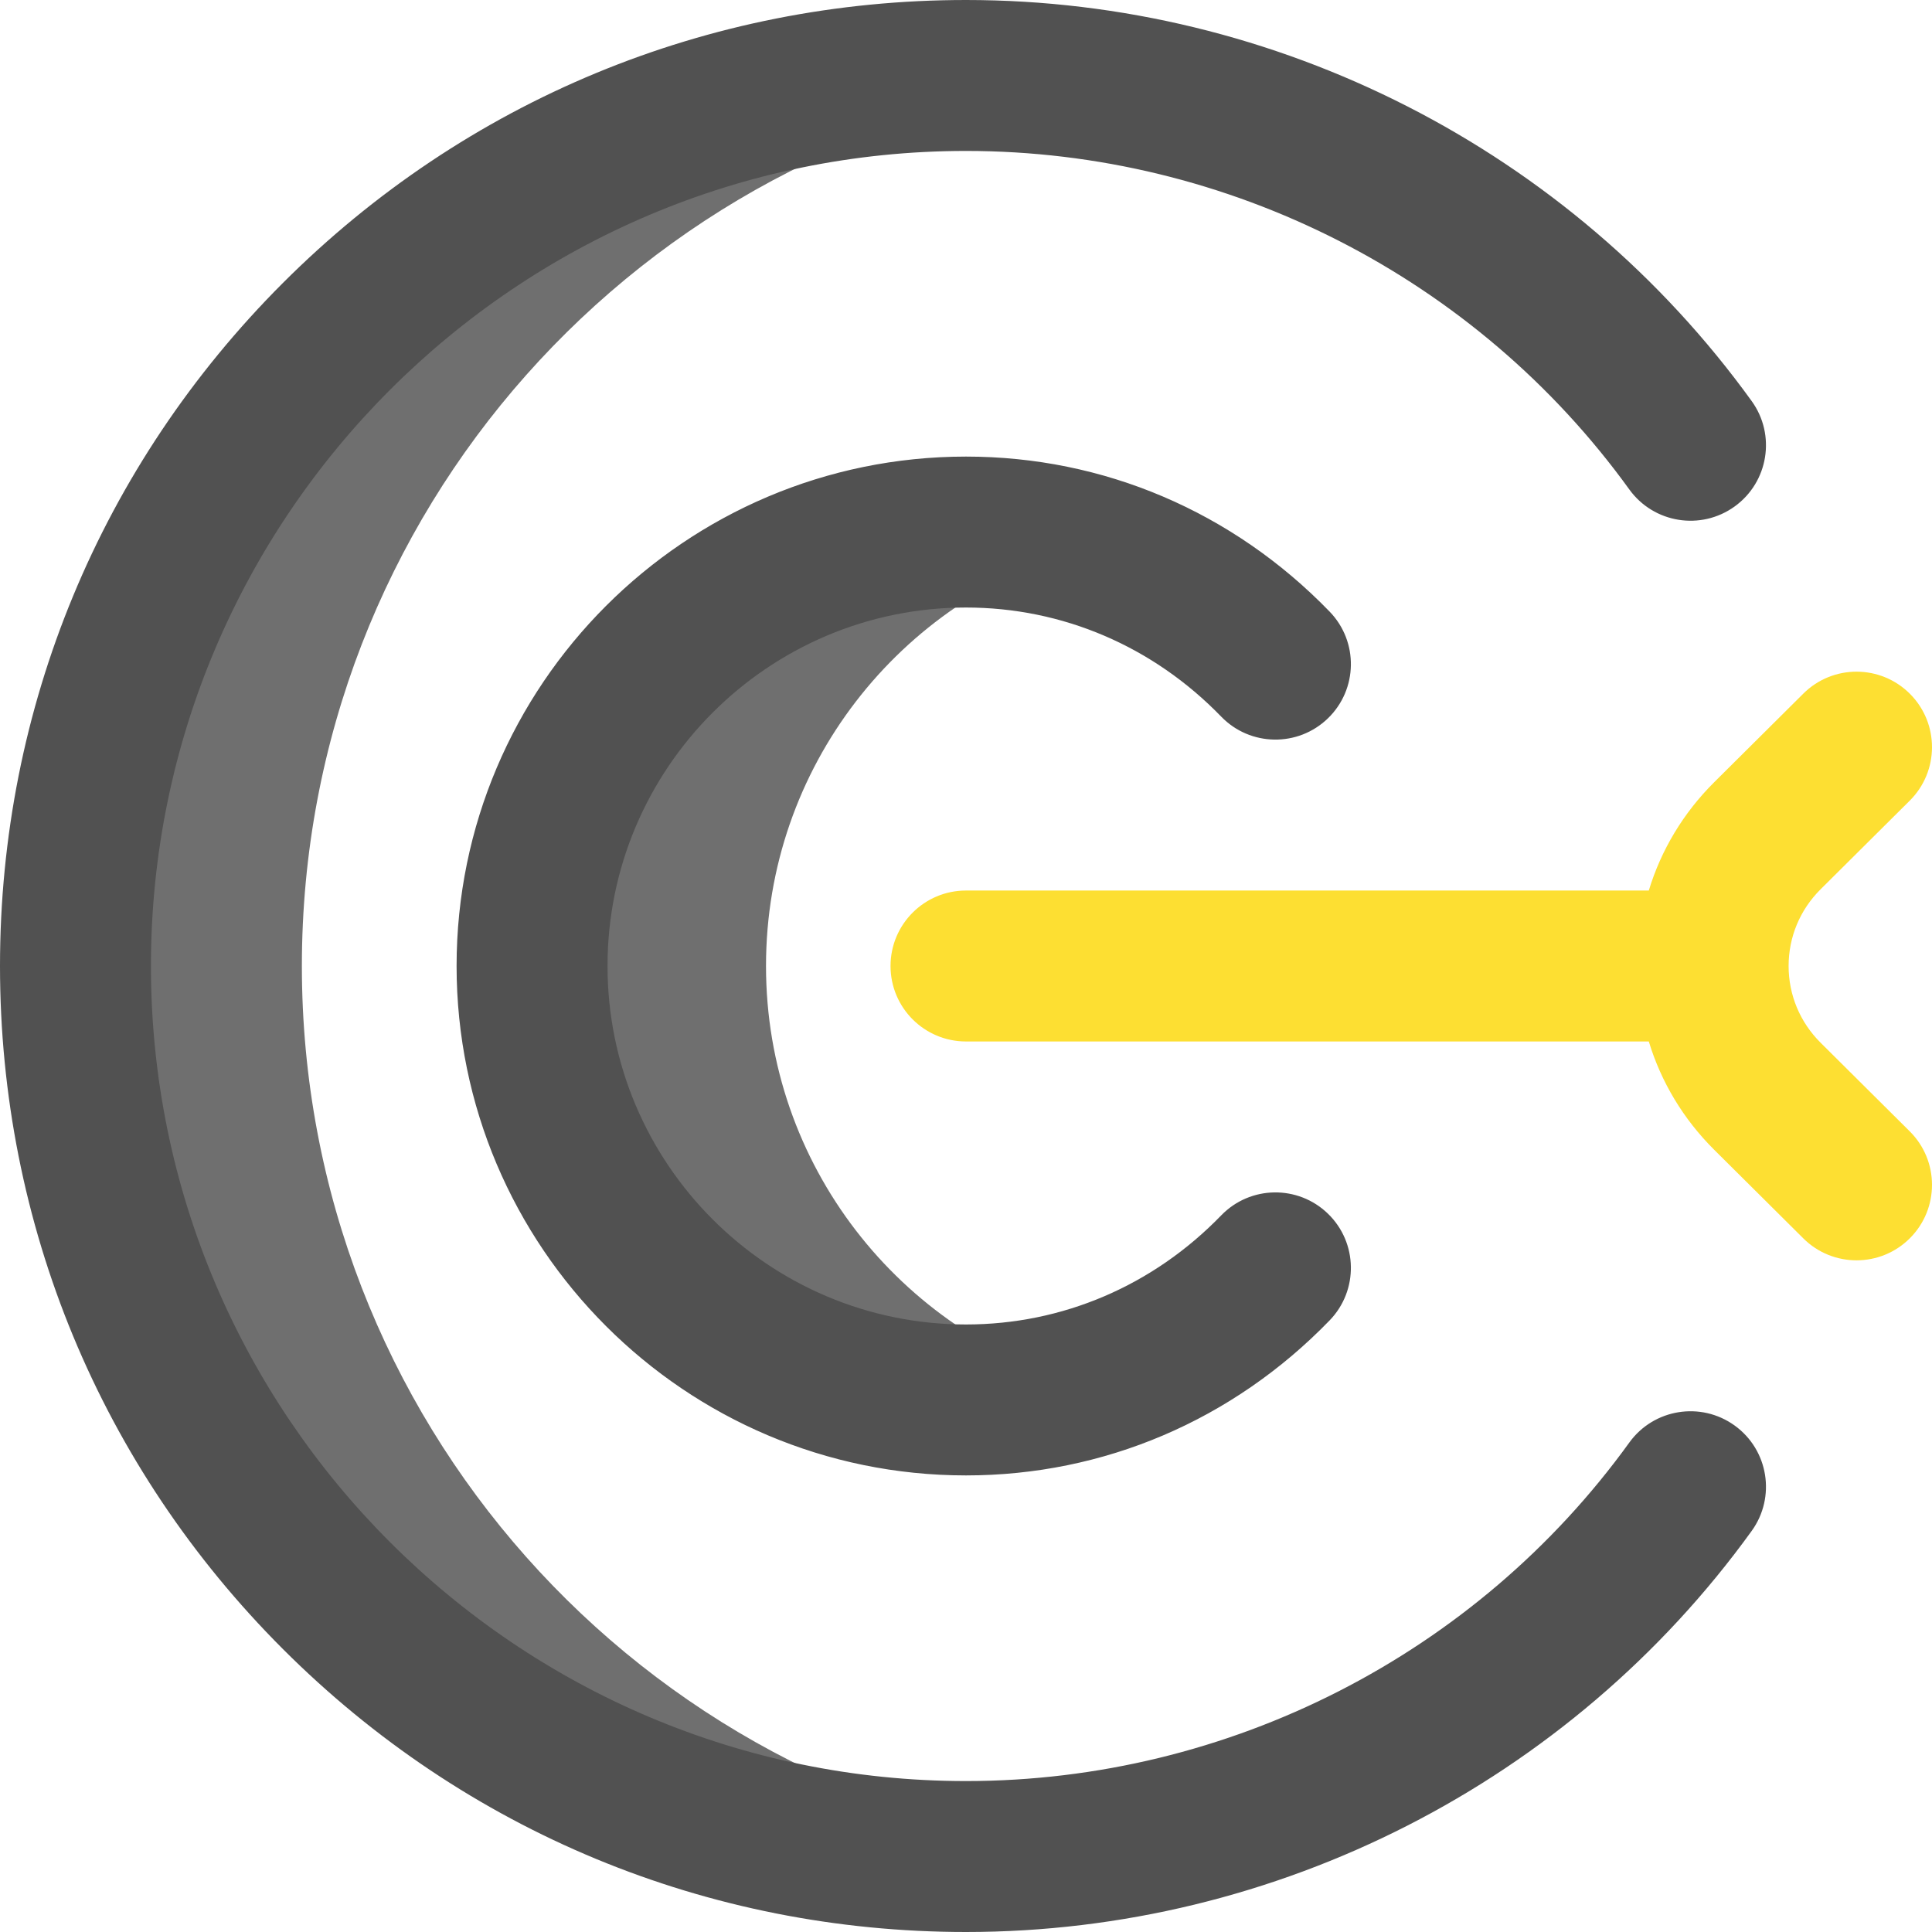
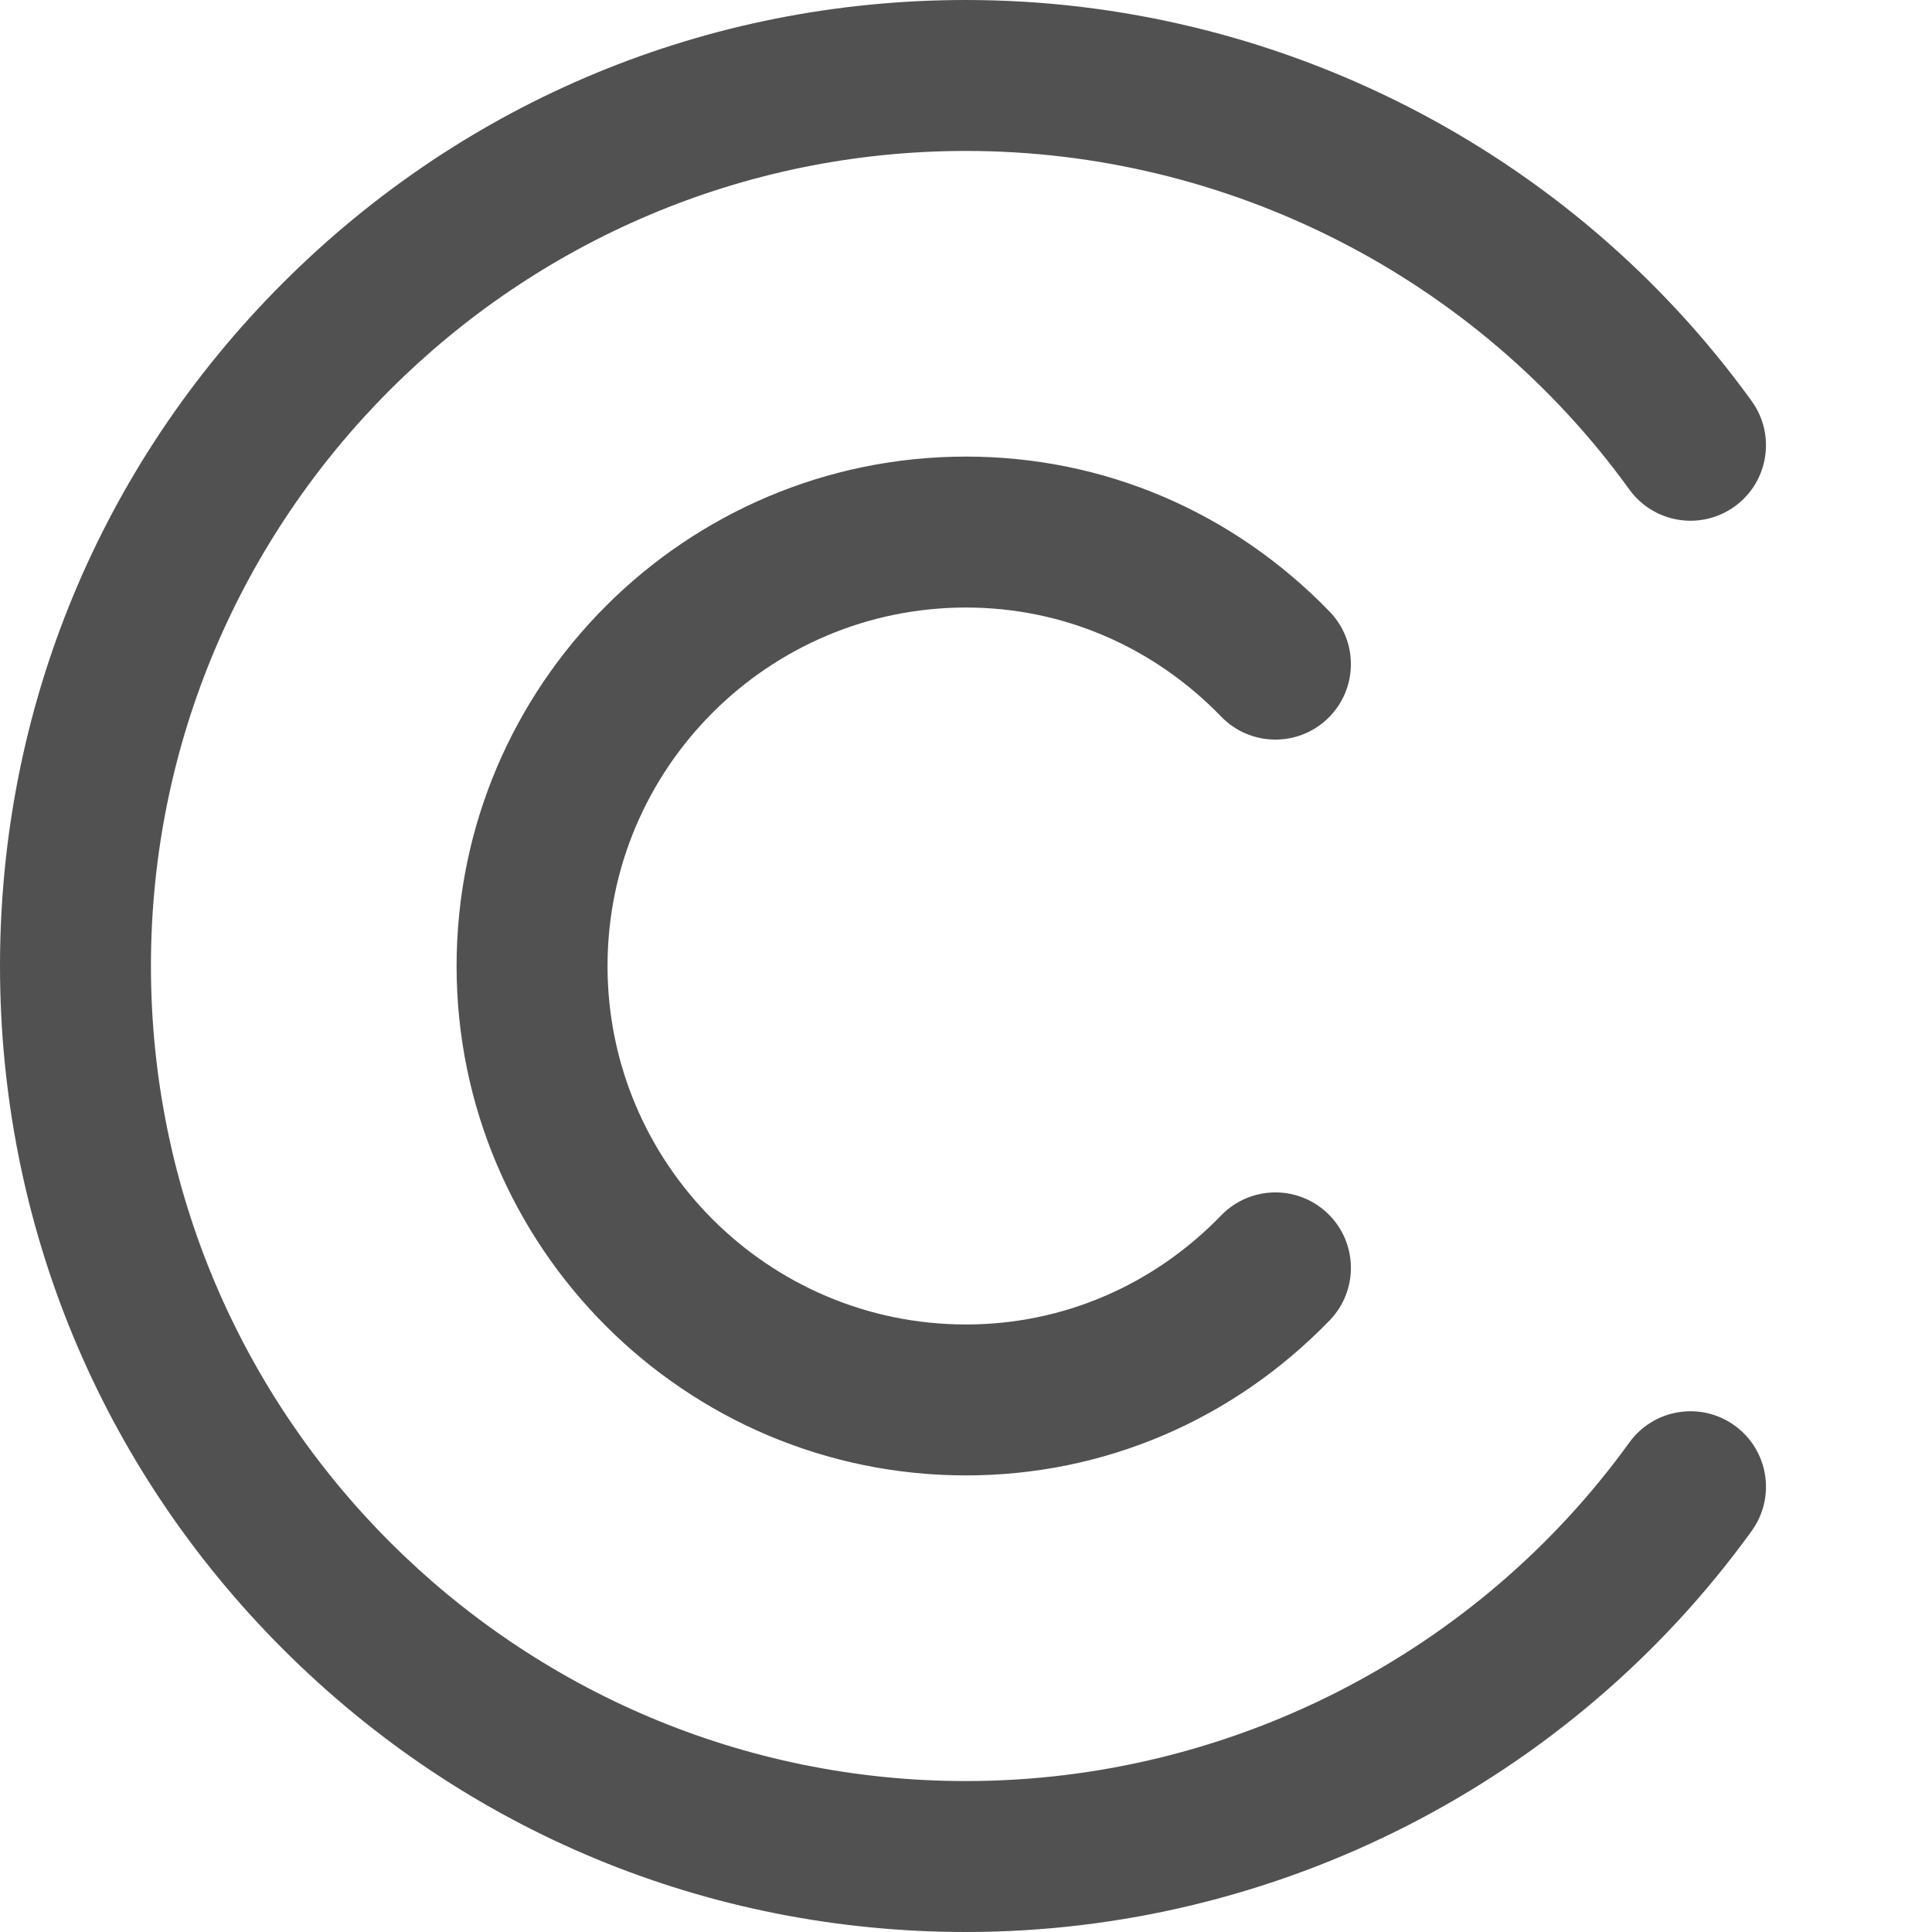
<svg xmlns="http://www.w3.org/2000/svg" id="Layer_1" enable-background="new 0 0 512 512" height="512" viewBox="0 0 512 512" width="512">
  <g>
-     <path d="m286.913 366.745c-9.794 2.767-20.145 4.255-30.913 4.255-63.513 0-115-51.487-115-115s51.487-115 115-115c10.768 0 21.119 1.488 30.913 4.255-48.409 13.562-83.913 58.005-83.913 110.745s35.504 97.184 83.913 110.745zm-206.913-110.745c0-120.176 89.826-219.372 206-234.11-9.824-1.247-19.837-1.89-30-1.89-130.339 0-236 105.661-236 236s105.661 236 236 236c10.163 0 20.176-.643 30-1.889-116.174-14.739-206-113.935-206-234.111z" fill="#6f6f6f" />
    <path d="m256 512c-68.38 0-132.667-26.629-181.02-74.98-48.351-48.352-74.98-112.64-74.98-181.02s26.629-132.667 74.98-181.02c48.353-48.351 112.64-74.98 181.02-74.98 82.323 0 160.161 39.735 208.216 106.292 6.465 8.956 4.447 21.457-4.509 27.923-8.954 6.466-21.456 4.447-27.923-4.508-40.555-56.171-106.269-89.707-175.784-89.707-119.103 0-216 96.898-216 216s96.897 216 216 216c69.515 0 135.229-33.536 175.784-89.708 6.467-8.955 18.969-10.974 27.923-4.508 8.956 6.466 10.974 18.967 4.509 27.923-48.055 66.558-125.893 106.293-208.216 106.293zm96.366-162.085c7.685-7.934 7.482-20.596-.451-28.281-7.936-7.685-20.596-7.482-28.281.452-18.06 18.645-42.079 28.914-67.634 28.914-52.383 0-95-42.617-95-95s42.617-95 95-95c25.555 0 49.574 10.269 67.634 28.915 7.685 7.934 20.347 8.136 28.281.452 7.934-7.685 8.136-20.347.451-28.281-25.662-26.495-59.886-41.086-96.366-41.086-74.439 0-135 60.561-135 135s60.561 135 135 135c36.481 0 70.705-14.591 96.366-41.085z" fill="#515151" />
-     <path d="m482.485 276.34c-5.471-5.44-8.485-12.663-8.485-20.34s3.014-14.9 8.485-20.34l23.615-23.476c7.833-7.788 7.871-20.451.083-28.284-7.788-7.835-20.453-7.871-28.284-.084l-23.615 23.477c-8.193 8.145-14.079 17.976-17.335 28.708h-180.949c-11.046 0-20 8.954-20 20s8.954 20 20 20h180.949c3.256 10.732 9.142 20.563 17.335 28.708l23.615 23.476c3.903 3.878 9.001 5.815 14.101 5.815 5.138 0 10.275-1.968 14.184-5.9 7.788-7.833 7.75-20.497-.083-28.284z" fill="#fddf32" />
  </g>
</svg>